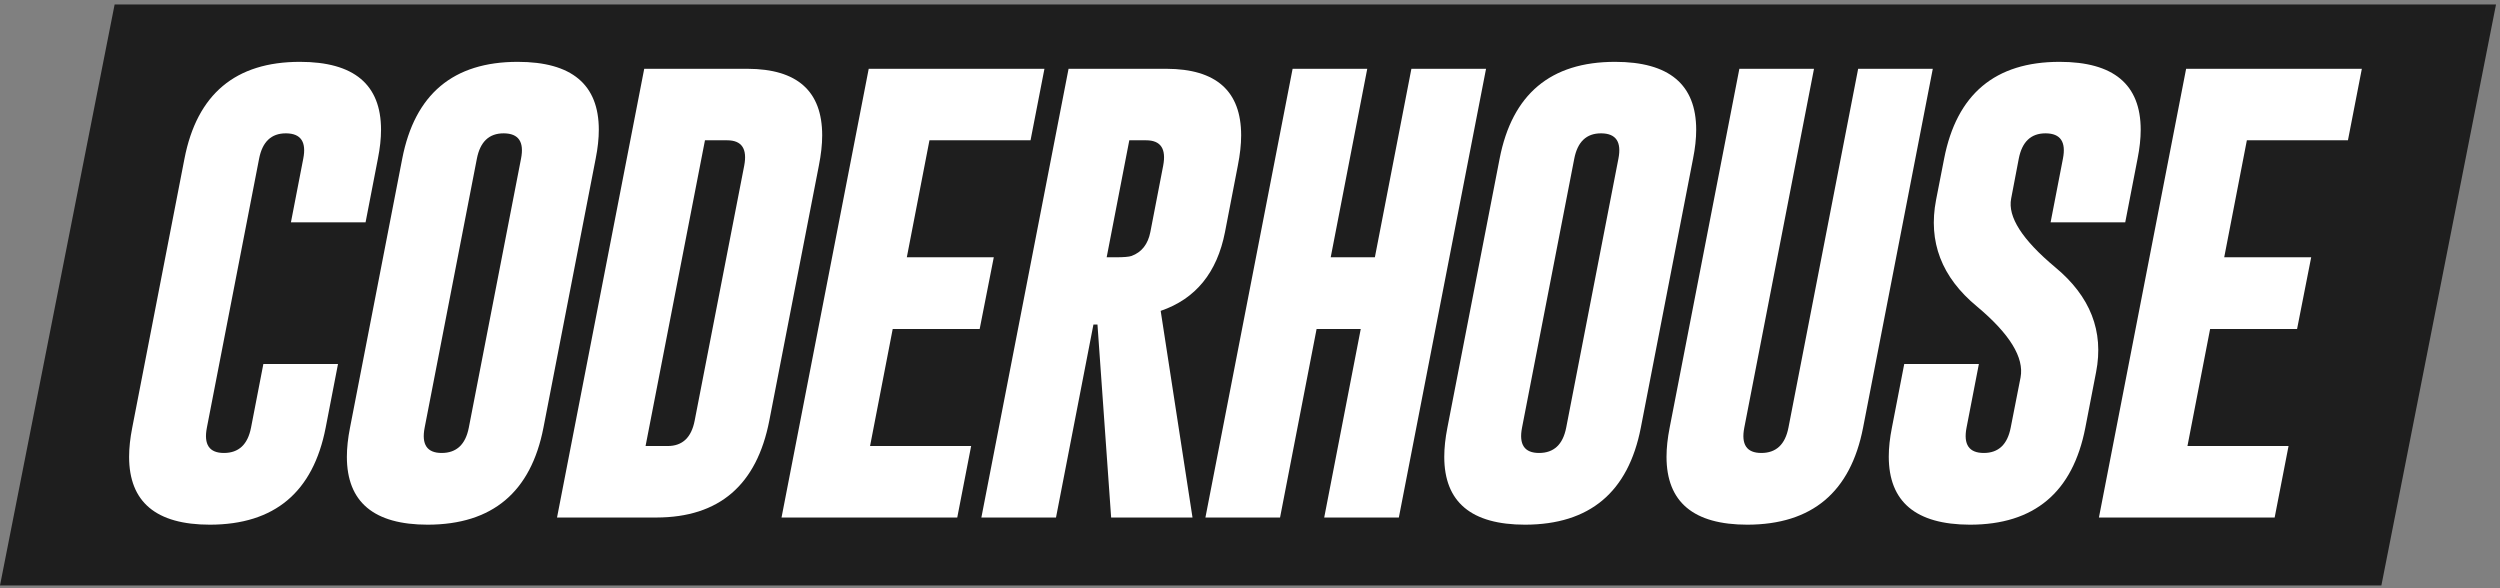
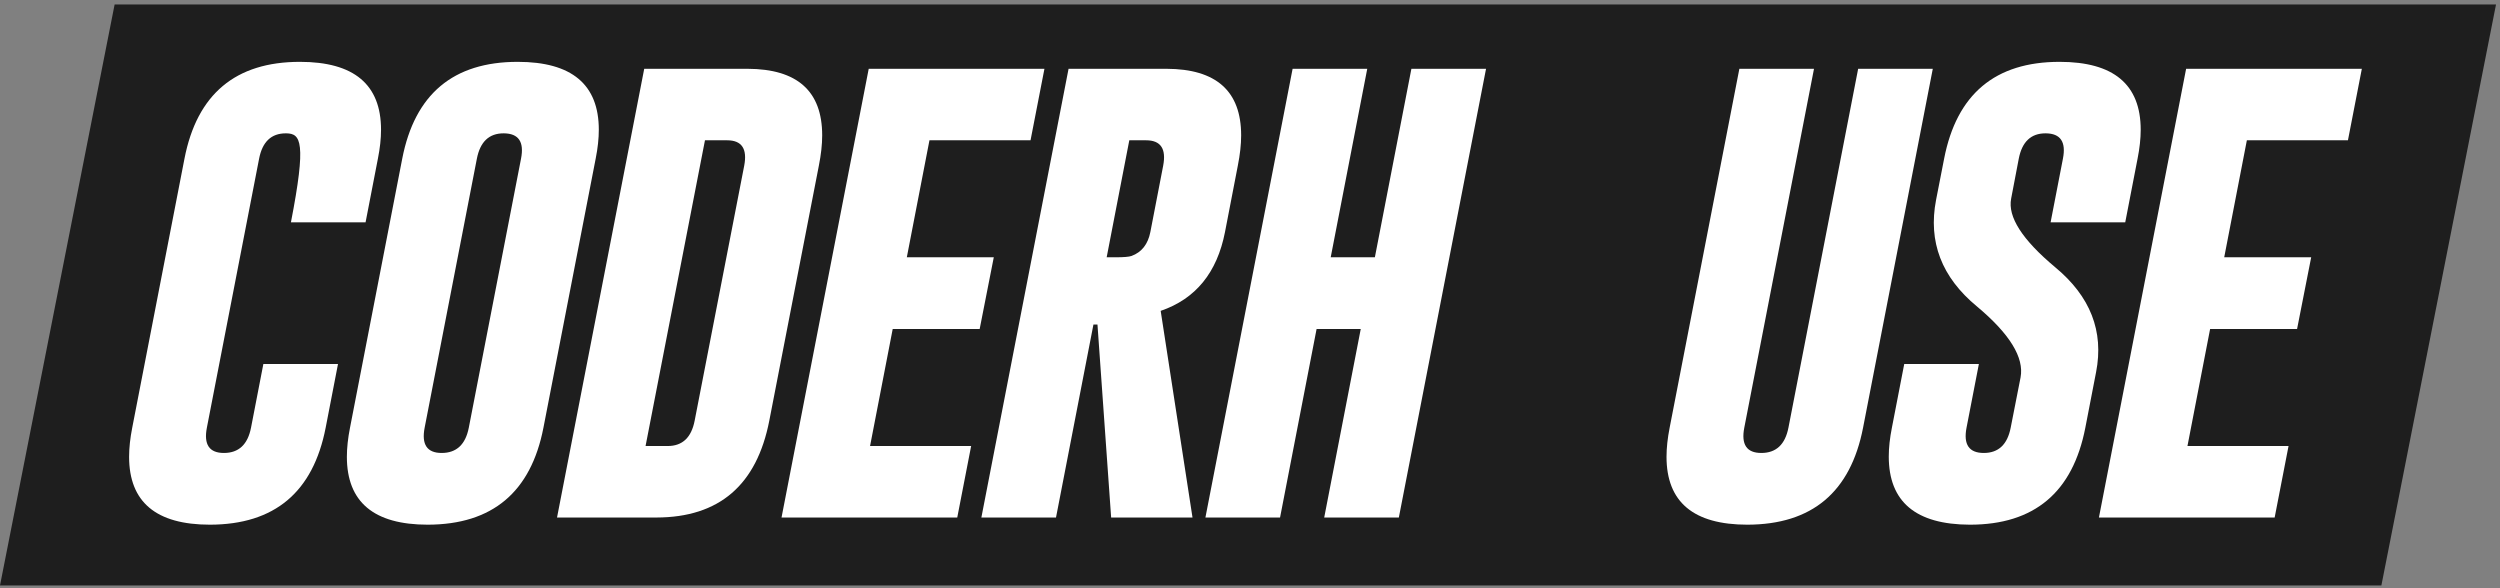
<svg xmlns="http://www.w3.org/2000/svg" width="408" height="96" viewBox="0 0 408 96" fill="none">
  <rect x="0" y="0" width="408" height="96" fill="#808080" stroke="none" />
  <path d="M18.707 0.729H407.349L388.642 95.543H0L18.707 0.729Z" fill="#1E1E1E" />
-   <path d="M53.15 69.791C51.102 80.326 44.81 85.605 34.275 85.629C25.472 85.629 21.07 81.935 21.07 74.546C21.07 73.107 21.241 71.522 21.582 69.791L30.105 25.895C32.153 15.361 38.433 10.093 48.943 10.093C57.771 10.093 62.185 13.787 62.185 21.177C62.185 22.615 62.014 24.188 61.673 25.895L59.661 36.284H47.48L49.492 25.895C50.029 23.164 49.102 21.786 46.712 21.762H46.639C44.273 21.762 42.822 23.14 42.286 25.895L33.763 69.791C33.226 72.546 34.153 73.924 36.543 73.924C38.957 73.924 40.433 72.546 40.969 69.791L42.981 59.402H55.162L53.15 69.791Z" fill="white" />
+   <path d="M53.15 69.791C51.102 80.326 44.81 85.605 34.275 85.629C25.472 85.629 21.07 81.935 21.07 74.546C21.07 73.107 21.241 71.522 21.582 69.791L30.105 25.895C32.153 15.361 38.433 10.093 48.943 10.093C57.771 10.093 62.185 13.787 62.185 21.177C62.185 22.615 62.014 24.188 61.673 25.895L59.661 36.284H47.48C50.029 23.164 49.102 21.786 46.712 21.762H46.639C44.273 21.762 42.822 23.14 42.286 25.895L33.763 69.791C33.226 72.546 34.153 73.924 36.543 73.924C38.957 73.924 40.433 72.546 40.969 69.791L42.981 59.402H55.162L53.15 69.791Z" fill="white" />
  <path d="M88.691 69.791C86.642 80.326 80.35 85.605 69.816 85.629C61.012 85.629 56.61 81.935 56.61 74.546C56.61 73.107 56.781 71.522 57.123 69.791L65.645 25.895C67.694 15.361 73.973 10.093 84.484 10.093C93.312 10.093 97.726 13.787 97.726 21.177C97.726 22.615 97.555 24.188 97.214 25.895L88.691 69.791ZM85.032 25.895C85.569 23.164 84.642 21.786 82.252 21.762H82.179C79.814 21.762 78.363 23.14 77.826 25.895L69.303 69.791C68.767 72.546 69.694 73.924 72.083 73.924C74.498 73.924 75.973 72.546 76.51 69.791L85.032 25.895Z" fill="white" />
  <path d="M105.137 11.227H122C130.12 11.251 134.181 14.873 134.181 22.091C134.181 23.579 133.998 25.237 133.632 27.066L125.548 68.657C123.499 79.167 117.366 84.435 107.149 84.459H90.907L105.137 11.227ZM115.05 22.896L105.356 72.79H108.977C111.367 72.79 112.831 71.412 113.367 68.657L121.451 27.066C121.988 24.286 121.061 22.896 118.671 22.896H115.05Z" fill="white" />
  <path d="M141.775 11.227H170.453L168.184 22.896H151.688L147.993 41.99H162.185L159.882 53.696H145.689L141.994 72.79H158.491L156.224 84.459H127.545L141.775 11.227Z" fill="white" />
  <path d="M174.389 11.227H190.374C198.495 11.251 202.556 14.873 202.556 22.091C202.556 23.579 202.372 25.237 202.007 27.066L199.922 37.857C198.63 44.49 195.13 48.782 189.423 50.733L194.617 84.459H181.339L179.107 52.964H178.449L172.34 84.459H160.16L174.389 11.227ZM184.302 22.896L180.608 41.99H182.071C183.388 41.99 184.253 41.917 184.667 41.771C186.326 41.161 187.35 39.856 187.74 37.857L189.826 27.066C190.362 24.286 189.435 22.896 187.046 22.896H184.302Z" fill="white" />
  <path d="M210.954 11.227H223.135L217.172 41.99H224.379L230.34 11.227H242.522L228.292 84.459H216.111L222.074 53.696H214.867L208.905 84.459H196.724L210.954 11.227Z" fill="white" />
-   <path d="M267.783 69.791C265.735 80.326 259.443 85.605 248.908 85.629C240.105 85.629 235.704 81.935 235.704 74.546C235.704 73.107 235.873 71.522 236.215 69.791L244.738 25.895C246.786 15.361 253.066 10.093 263.577 10.093C272.405 10.093 276.819 13.787 276.819 21.177C276.819 22.615 276.648 24.188 276.306 25.895L267.783 69.791ZM264.126 25.895C264.662 23.164 263.735 21.786 261.346 21.762H261.272C258.906 21.762 257.456 23.14 256.92 25.895L248.396 69.791C247.86 72.546 248.787 73.924 251.176 73.924C253.591 73.924 255.066 72.546 255.603 69.791L264.126 25.895Z" fill="white" />
  <path d="M304.055 69.791C302.007 80.326 295.715 85.605 285.18 85.629C276.377 85.629 271.976 81.935 271.976 74.546C271.976 73.107 272.146 71.522 272.488 69.791L283.864 11.227H296.045L284.669 69.791C284.132 72.546 285.059 73.924 287.449 73.924C289.863 73.924 291.339 72.546 291.875 69.791L303.251 11.227H315.432L304.055 69.791Z" fill="white" />
  <path d="M317.282 25.895C319.331 15.361 325.611 10.093 336.121 10.093C344.949 10.093 349.362 13.787 349.362 21.177C349.362 22.615 349.193 24.188 348.851 25.895L346.839 36.284H334.658L336.67 25.895C337.206 23.164 336.279 21.786 333.89 21.762H333.816C331.451 21.762 330 23.14 329.463 25.895L328.22 32.407C327.635 35.382 330.025 39.113 335.39 43.6C341.145 48.355 343.376 54.062 342.084 60.719L340.328 69.791C338.28 80.35 332 85.629 321.489 85.629C312.661 85.605 308.247 81.898 308.247 74.509C308.247 73.071 308.418 71.498 308.76 69.791L310.772 59.402H322.953L320.94 69.791C320.404 72.546 321.343 73.924 323.757 73.924C326.147 73.924 327.61 72.546 328.146 69.791L329.756 61.597C330.366 58.354 327.988 54.488 322.624 50.001C316.868 45.246 314.649 39.454 315.966 32.626L317.282 25.895Z" fill="white" />
  <path d="M356.775 11.227H385.453L383.184 22.896H366.688L362.992 41.99H377.185L374.882 53.696H360.689L356.993 72.79H373.491L371.224 84.459H342.545L356.775 11.227Z" fill="white" />
</svg>